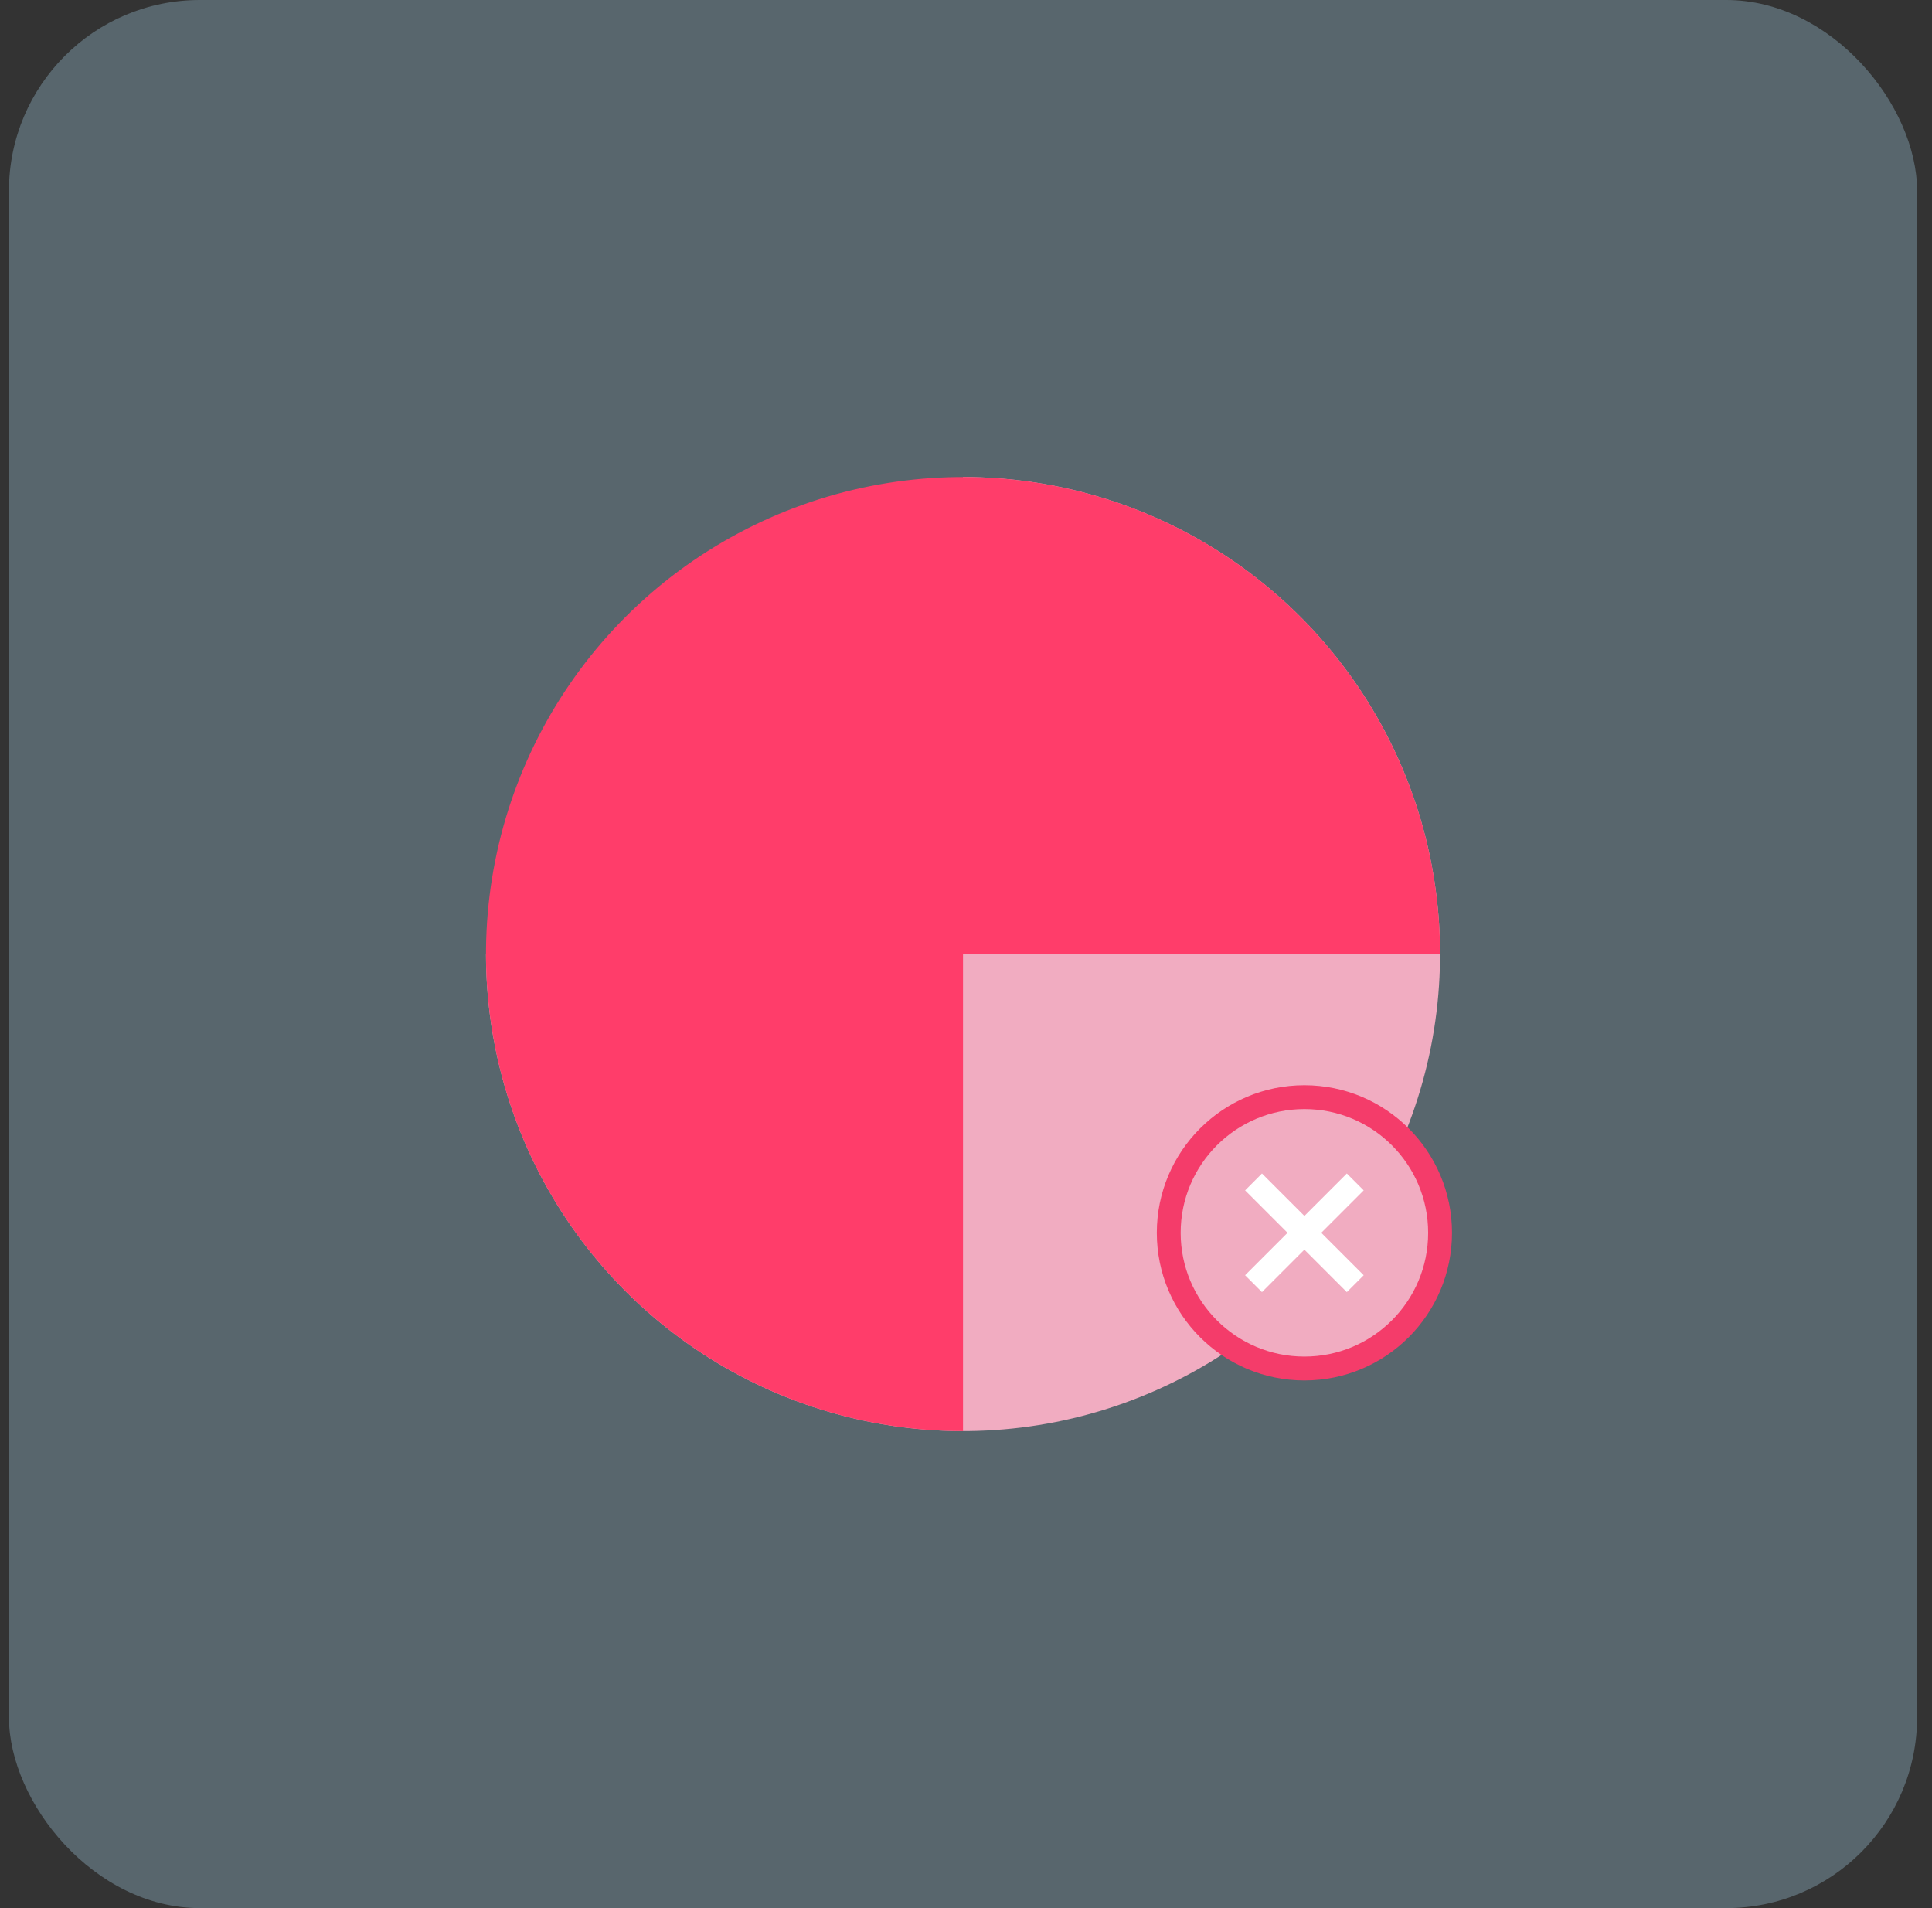
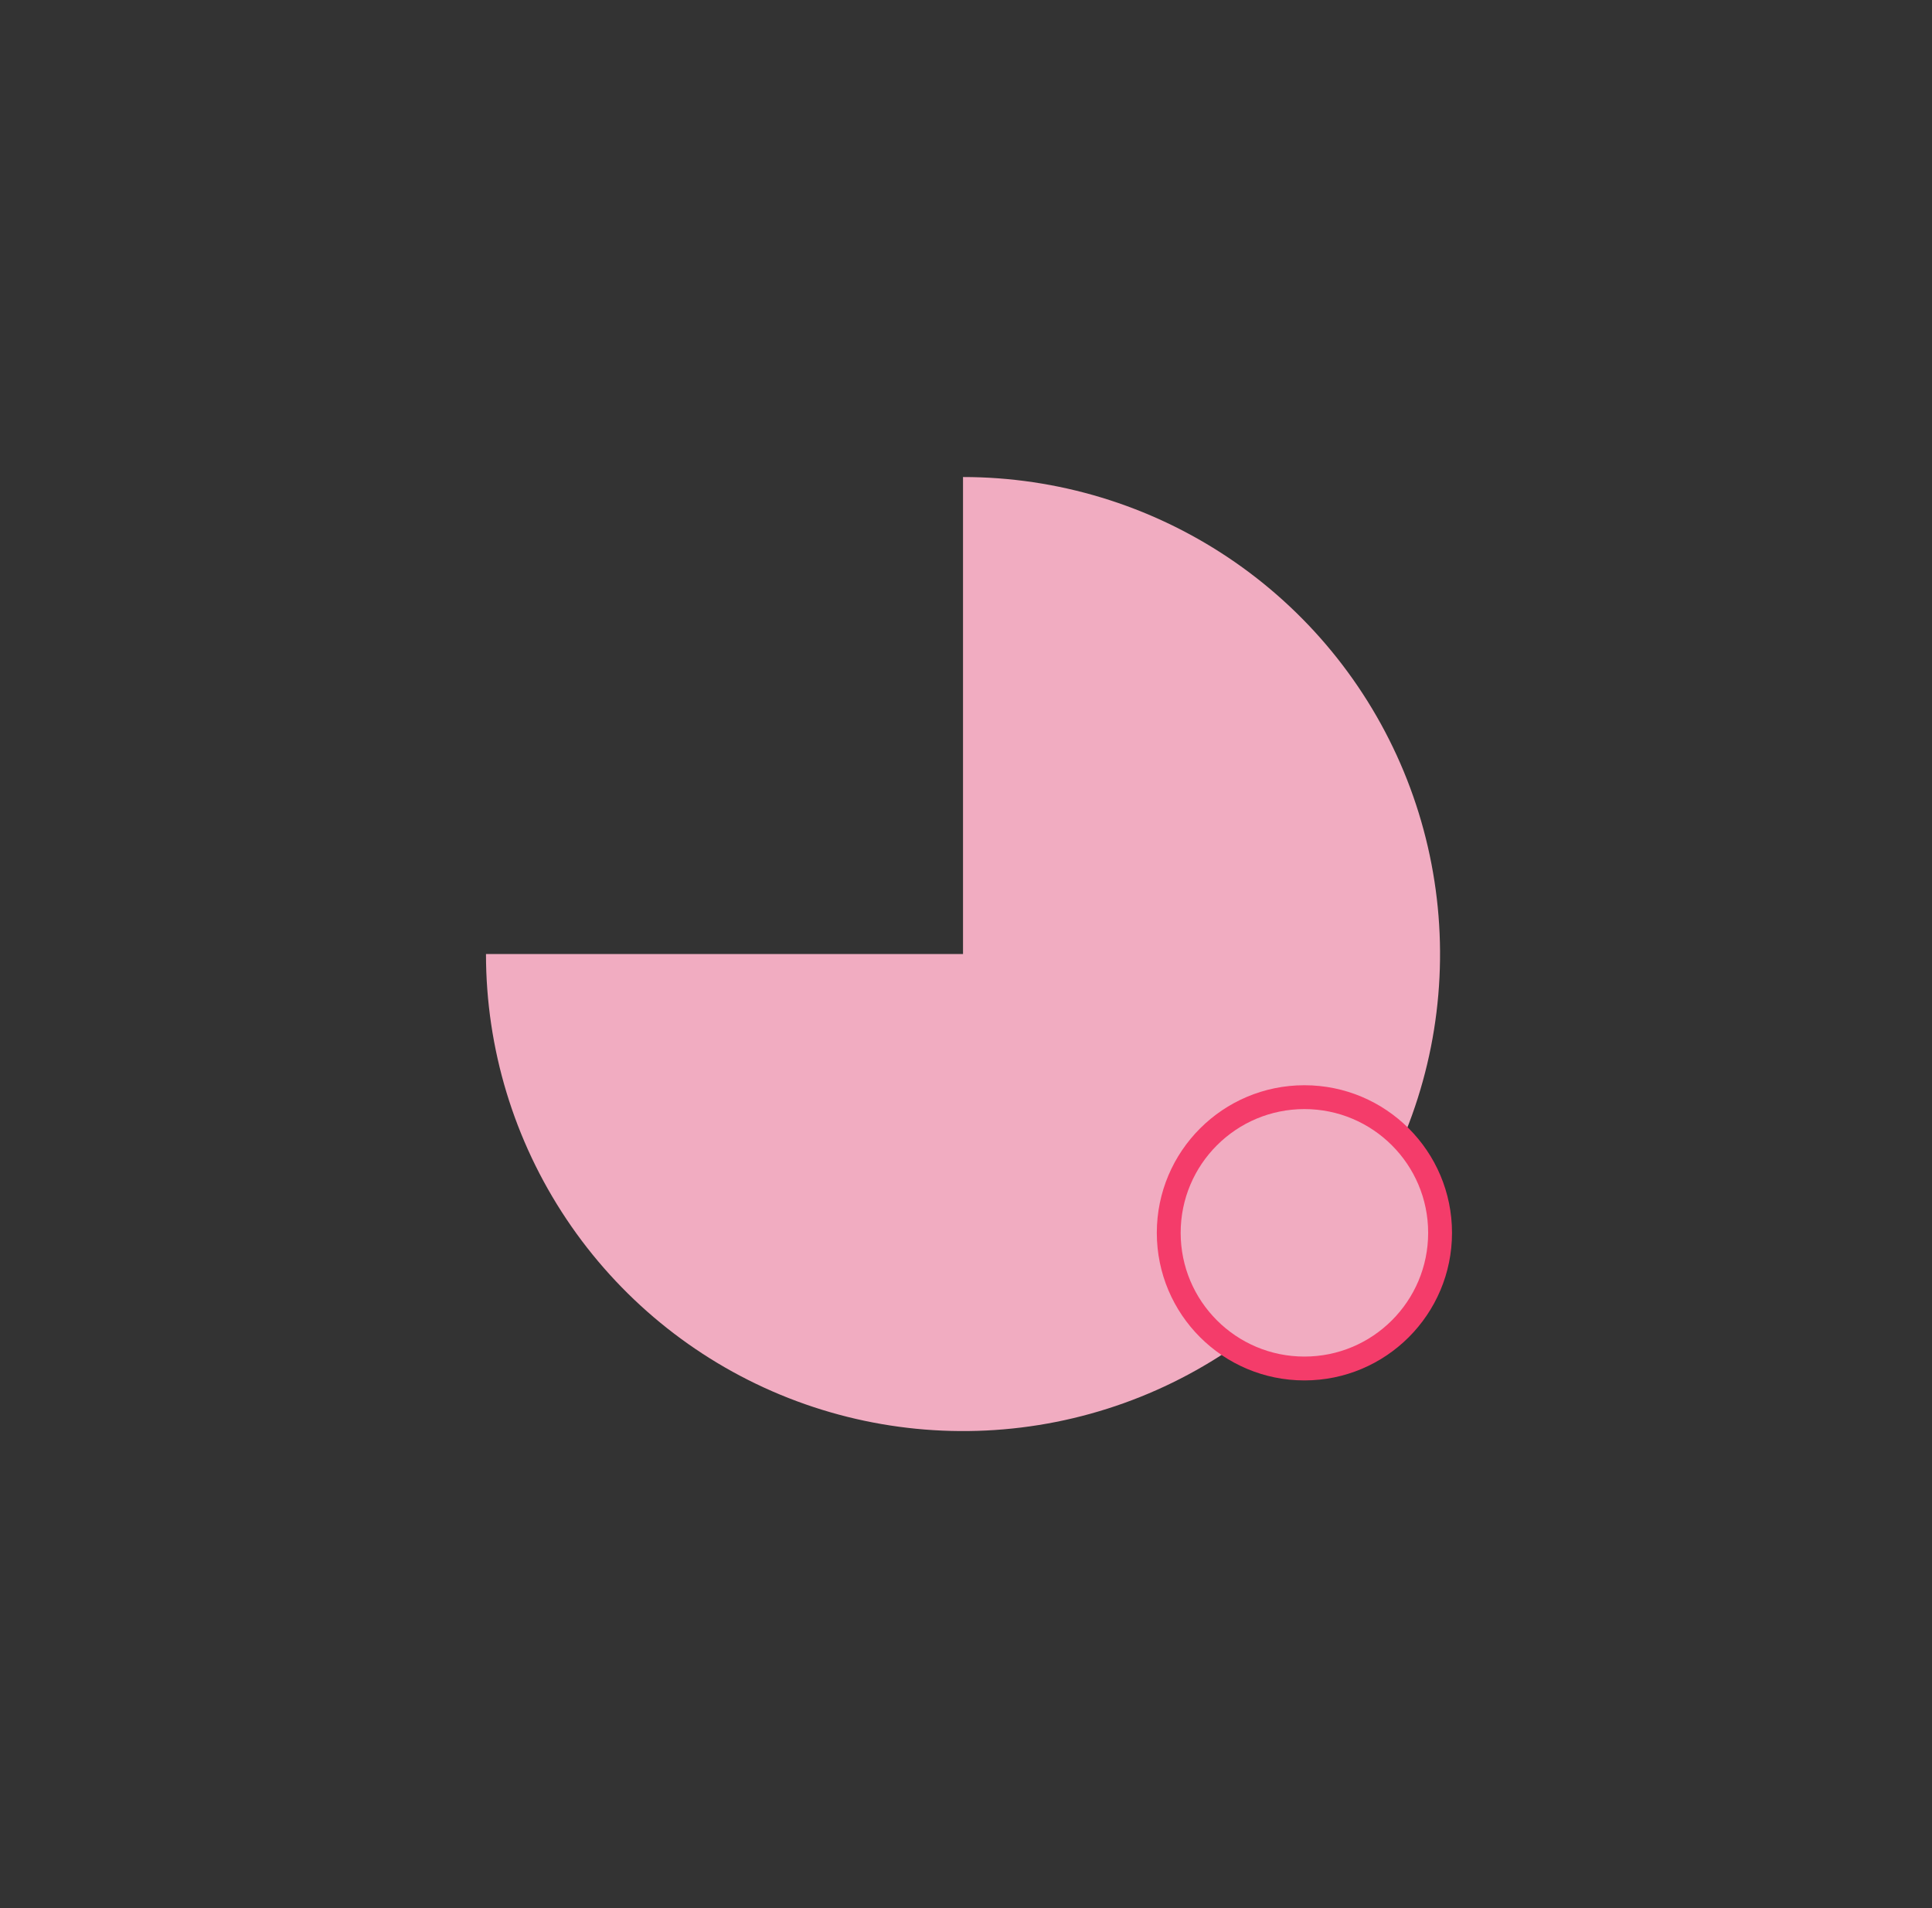
<svg xmlns="http://www.w3.org/2000/svg" width="81" height="80" viewBox="0 0 81 80" fill="none">
  <rect x="0" y="0" width="81" height="80" fill="#333333" stroke="none" />
-   <rect x="0.375" width="80" height="80" rx="8" fill="#AEDEF5" fill-opacity="0.3" />
  <path d="M20.375 40C20.375 43.956 21.548 47.822 23.746 51.111C25.943 54.4 29.067 56.964 32.721 58.478C36.376 59.991 40.397 60.387 44.277 59.616C48.156 58.844 51.72 56.939 54.517 54.142C57.314 51.345 59.219 47.781 59.991 43.902C60.762 40.022 60.366 36.001 58.853 32.346C57.339 28.692 54.775 25.568 51.486 23.371C48.197 21.173 44.331 20 40.375 20L40.375 40L20.375 40Z" fill="#F1ACC1" />
-   <path d="M60.375 40C60.375 36.044 59.202 32.178 57.004 28.889C54.807 25.6 51.683 23.036 48.029 21.522C44.374 20.009 40.353 19.613 36.473 20.384C32.594 21.156 29.03 23.061 26.233 25.858C23.436 28.655 21.531 32.219 20.759 36.098C19.988 39.978 20.384 43.999 21.897 47.654C23.411 51.308 25.975 54.432 29.264 56.629C32.553 58.827 36.419 60 40.375 60V40H60.375Z" fill="#FF3D6A" />
  <circle cx="54.688" cy="51.688" r="5.688" fill="#F1ACC1" stroke="#F43C6A" stroke-miterlimit="10" />
-   <path d="M52.555 49.555L56.82 53.82M52.555 53.82L56.82 49.555" stroke="white" stroke-miterlimit="10" />
</svg>